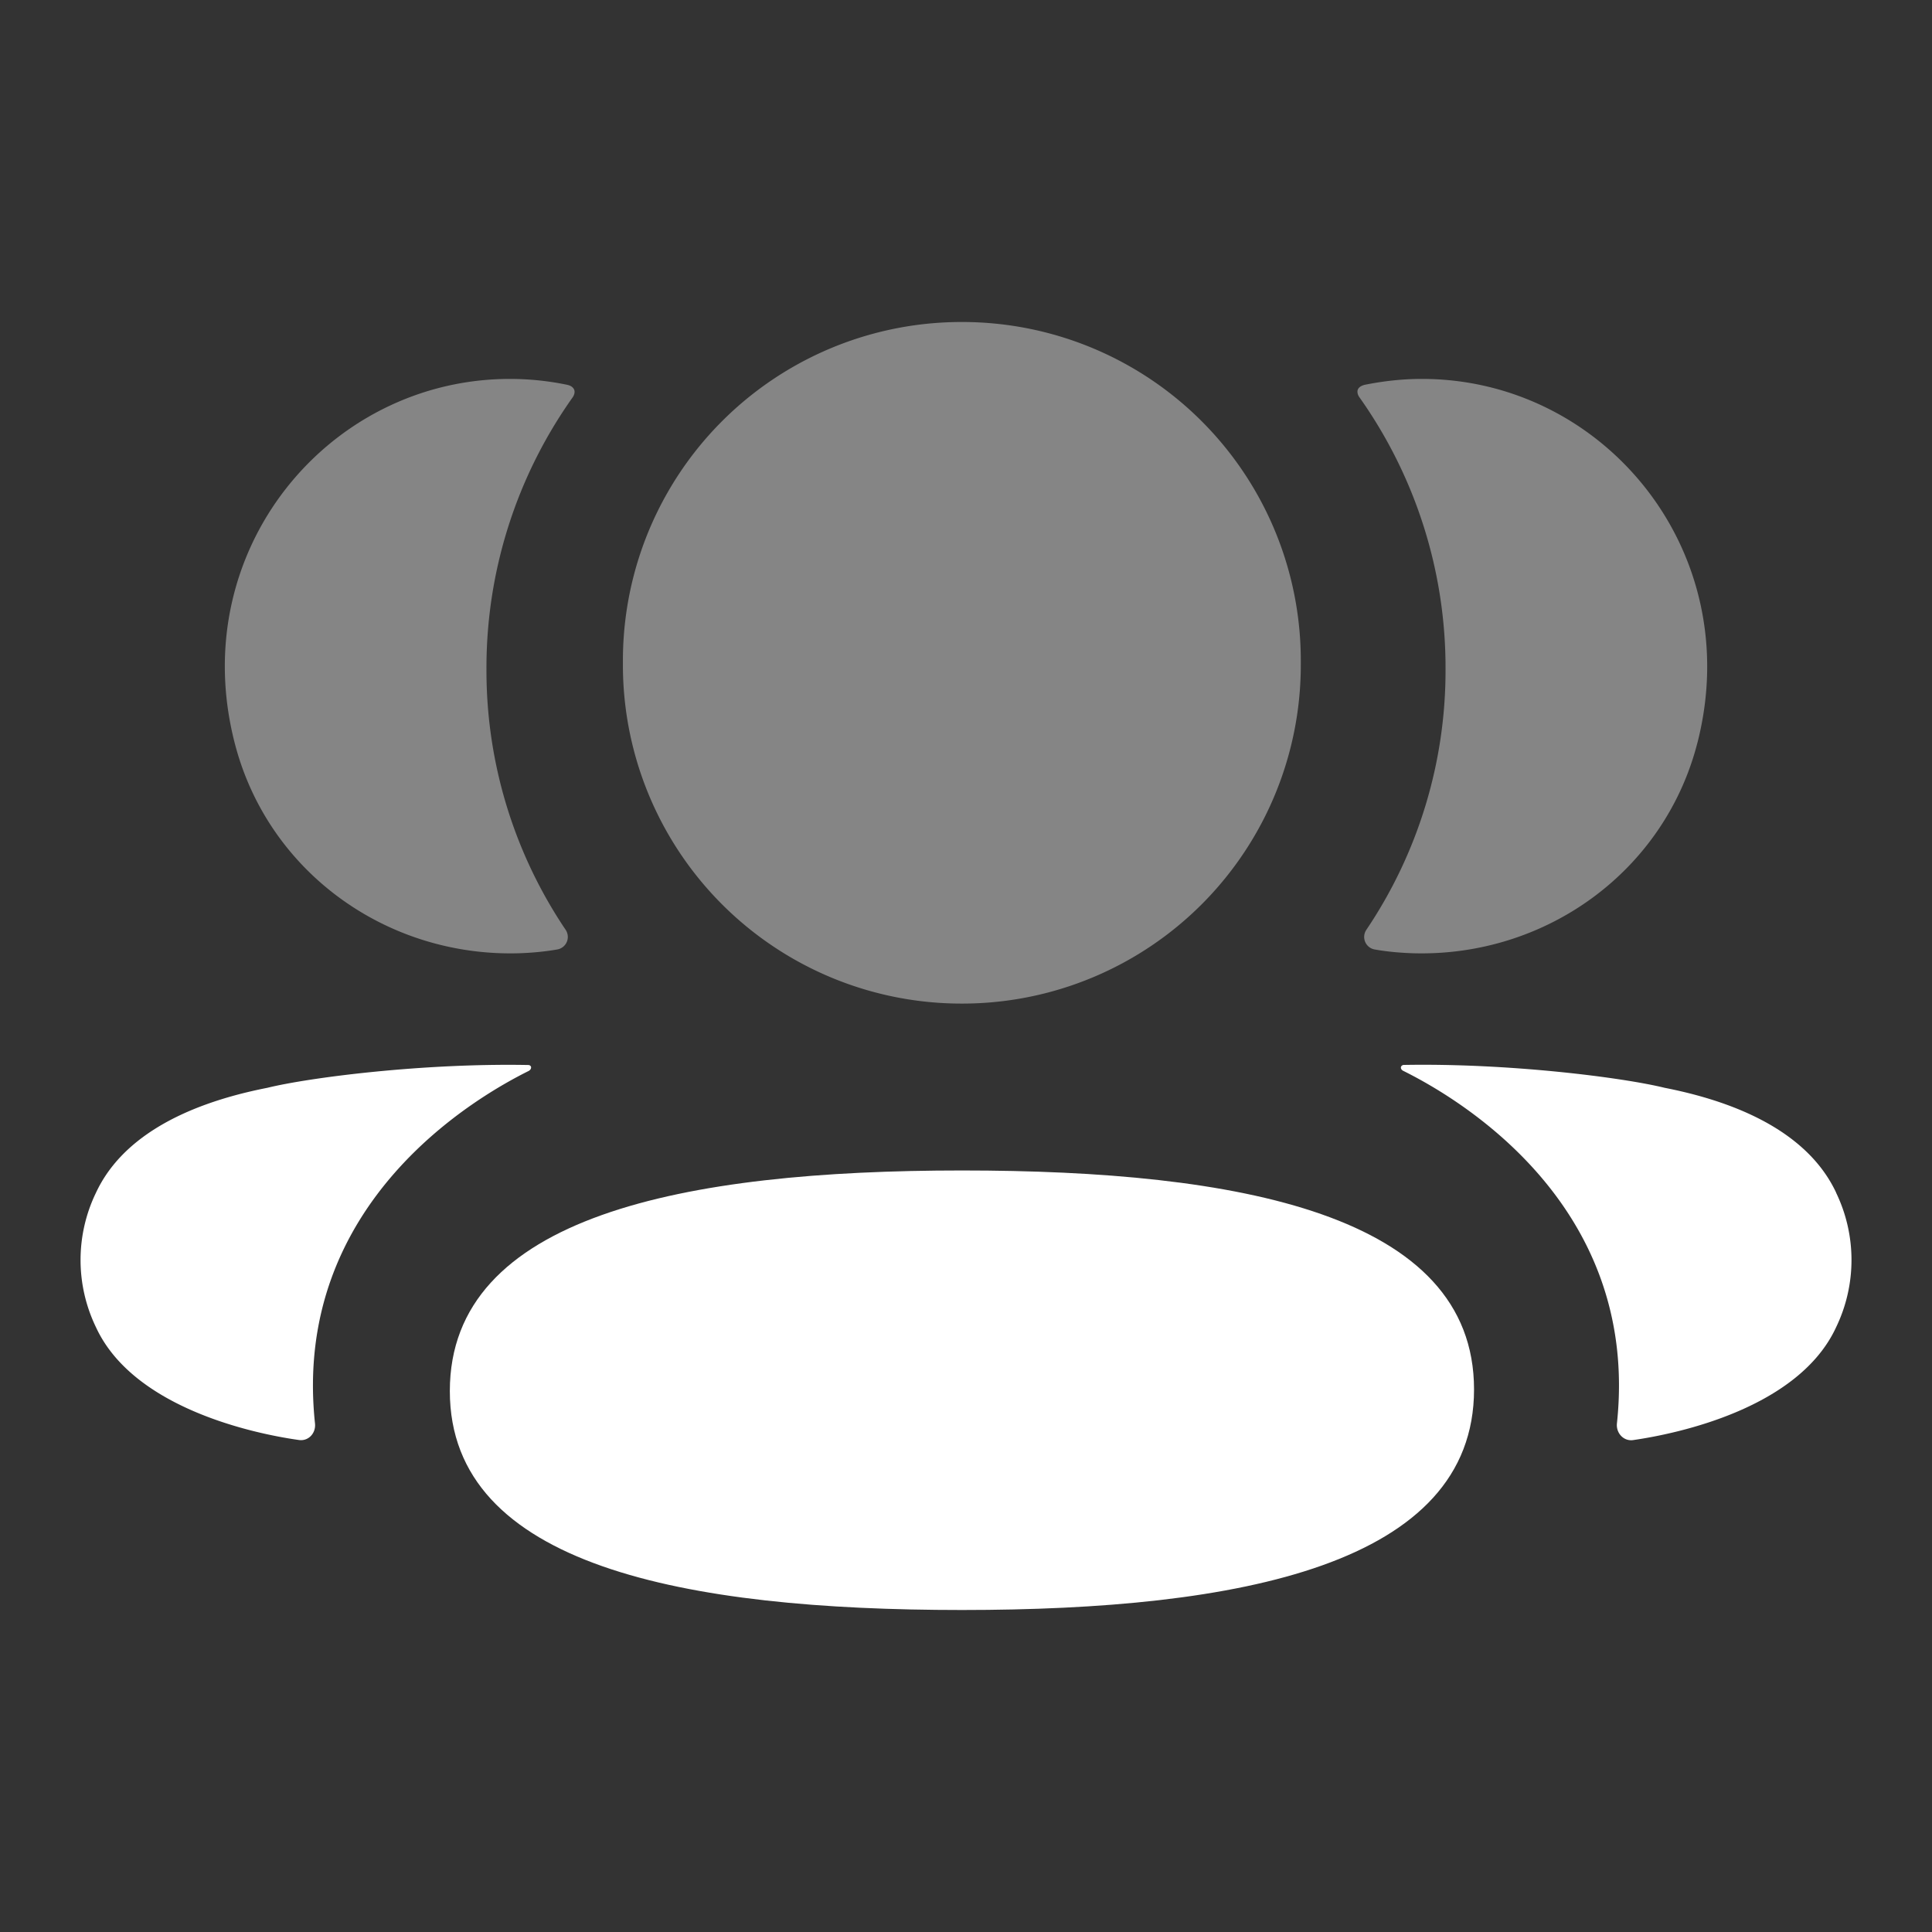
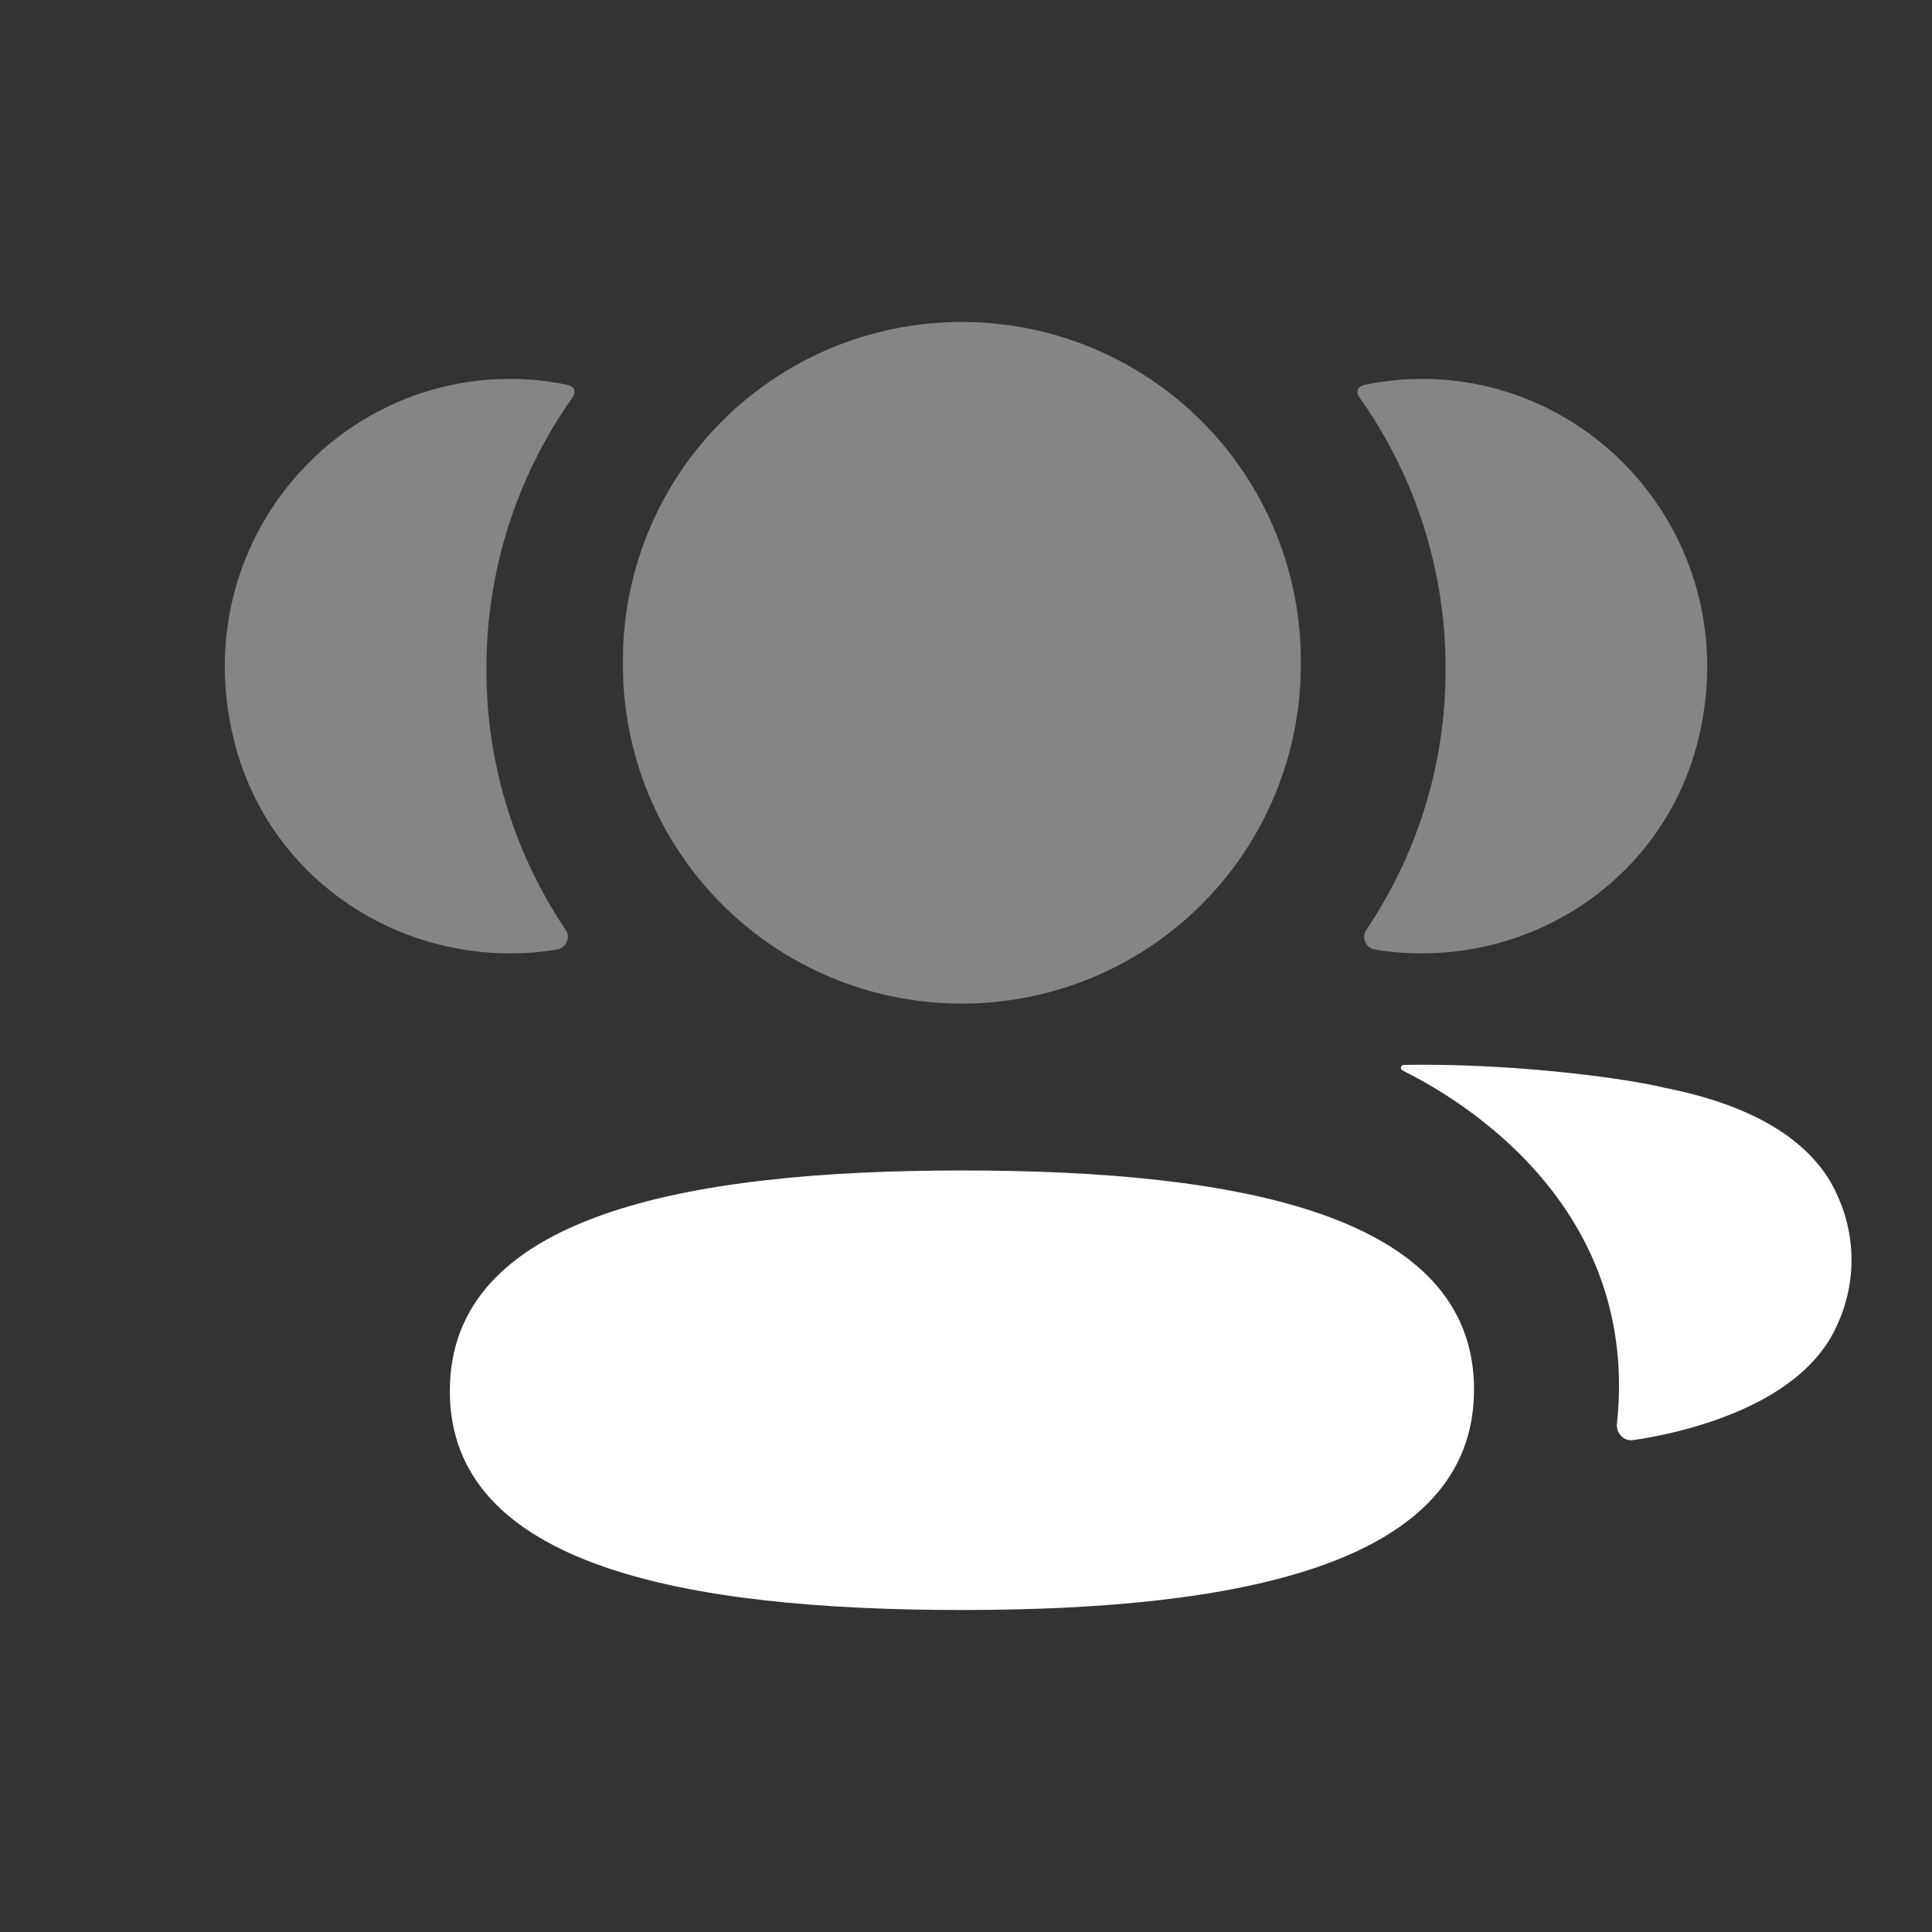
<svg xmlns="http://www.w3.org/2000/svg" width="24" height="24" fill="none">
  <rect width="100%" height="100%" fill="#333333" stroke="none" />
  <path d="M11.95 14.54c-3.45 0-6.362.564-6.362 2.74S8.518 20 11.95 20c3.45 0 6.361-.564 6.361-2.74s-2.93-2.72-6.36-2.72z" fill="#fff" />
  <path opacity=".4" d="M11.949 12.467a4.207 4.207 0 004.21-4.233A4.206 4.206 0 0011.948 4a4.206 4.206 0 00-4.21 4.234 4.207 4.207 0 004.21 4.233zm9.139-3.247c.604-2.378-1.168-4.513-3.424-4.513-.245 0-.48.027-.71.073-.03.007-.064.022-.082.05-.02.033-.005.08.018.109a5.807 5.807 0 011.067 3.37 5.762 5.762 0 01-.984 3.242.158.158 0 00.106.244c.158.028.32.042.484.047 1.643.043 3.118-1.02 3.525-2.623z" fill="#fff" />
  <path d="M22.81 14.817c-.302-.645-1.028-1.087-2.132-1.304-.521-.128-1.931-.308-3.243-.284-.02.003-.03.017-.032.026-.003.012.002.034.028.047.607.302 2.95 1.614 2.655 4.381-.012.12.084.224.203.206.576-.083 2.06-.404 2.52-1.402a1.922 1.922 0 000-1.67z" fill="#fff" />
  <path opacity=".4" d="M7.045 4.78a3.514 3.514 0 00-.71-.073c-2.256 0-4.028 2.135-3.422 4.513.406 1.602 1.88 2.665 3.524 2.622.165-.005.327-.02.483-.047a.158.158 0 00.107-.244 5.764 5.764 0 01-.984-3.241 5.8 5.8 0 011.068-3.37c.022-.03.038-.076.016-.11-.018-.029-.05-.043-.082-.05z" fill="#fff" />
-   <path d="M3.322 13.513c-1.104.217-1.83.659-2.13 1.304a1.918 1.918 0 000 1.67c.46.998 1.943 1.32 2.52 1.401.119.018.214-.084.201-.205-.294-2.766 2.05-4.079 2.656-4.38.025-.015.03-.035.028-.049-.002-.009-.012-.022-.031-.024-1.313-.025-2.722.155-3.244.283z" fill="#fff" />
</svg>